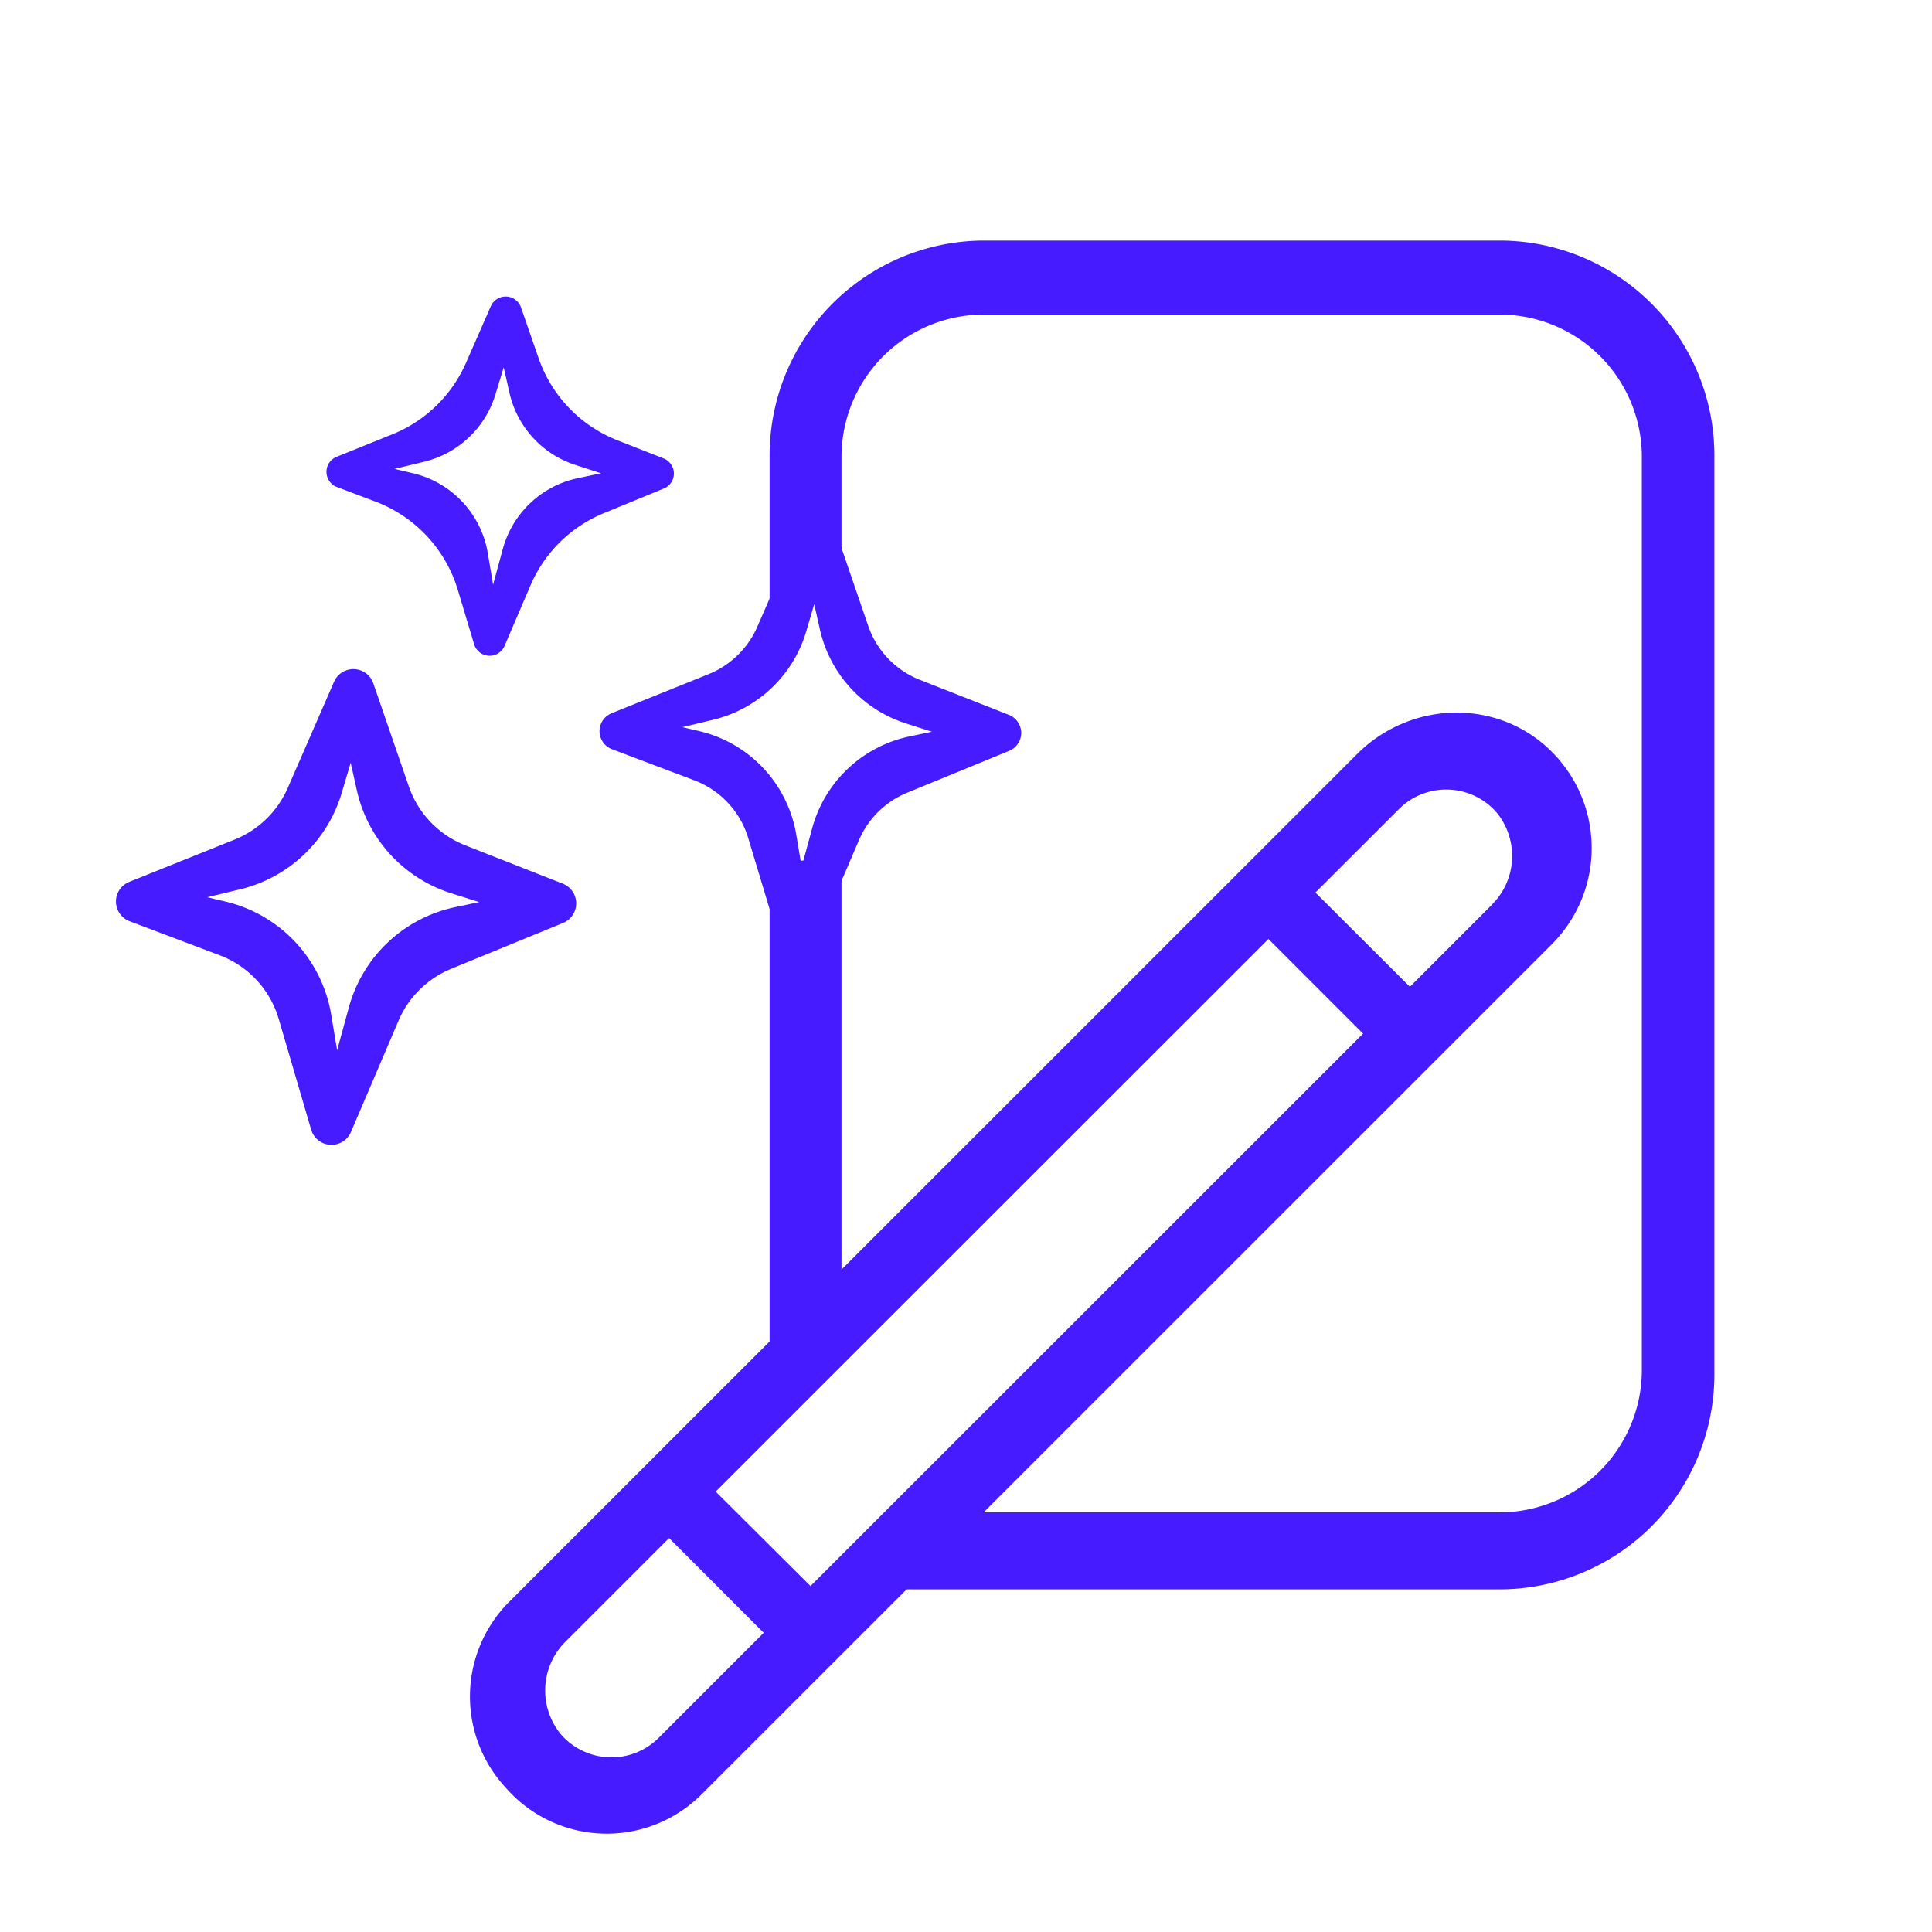
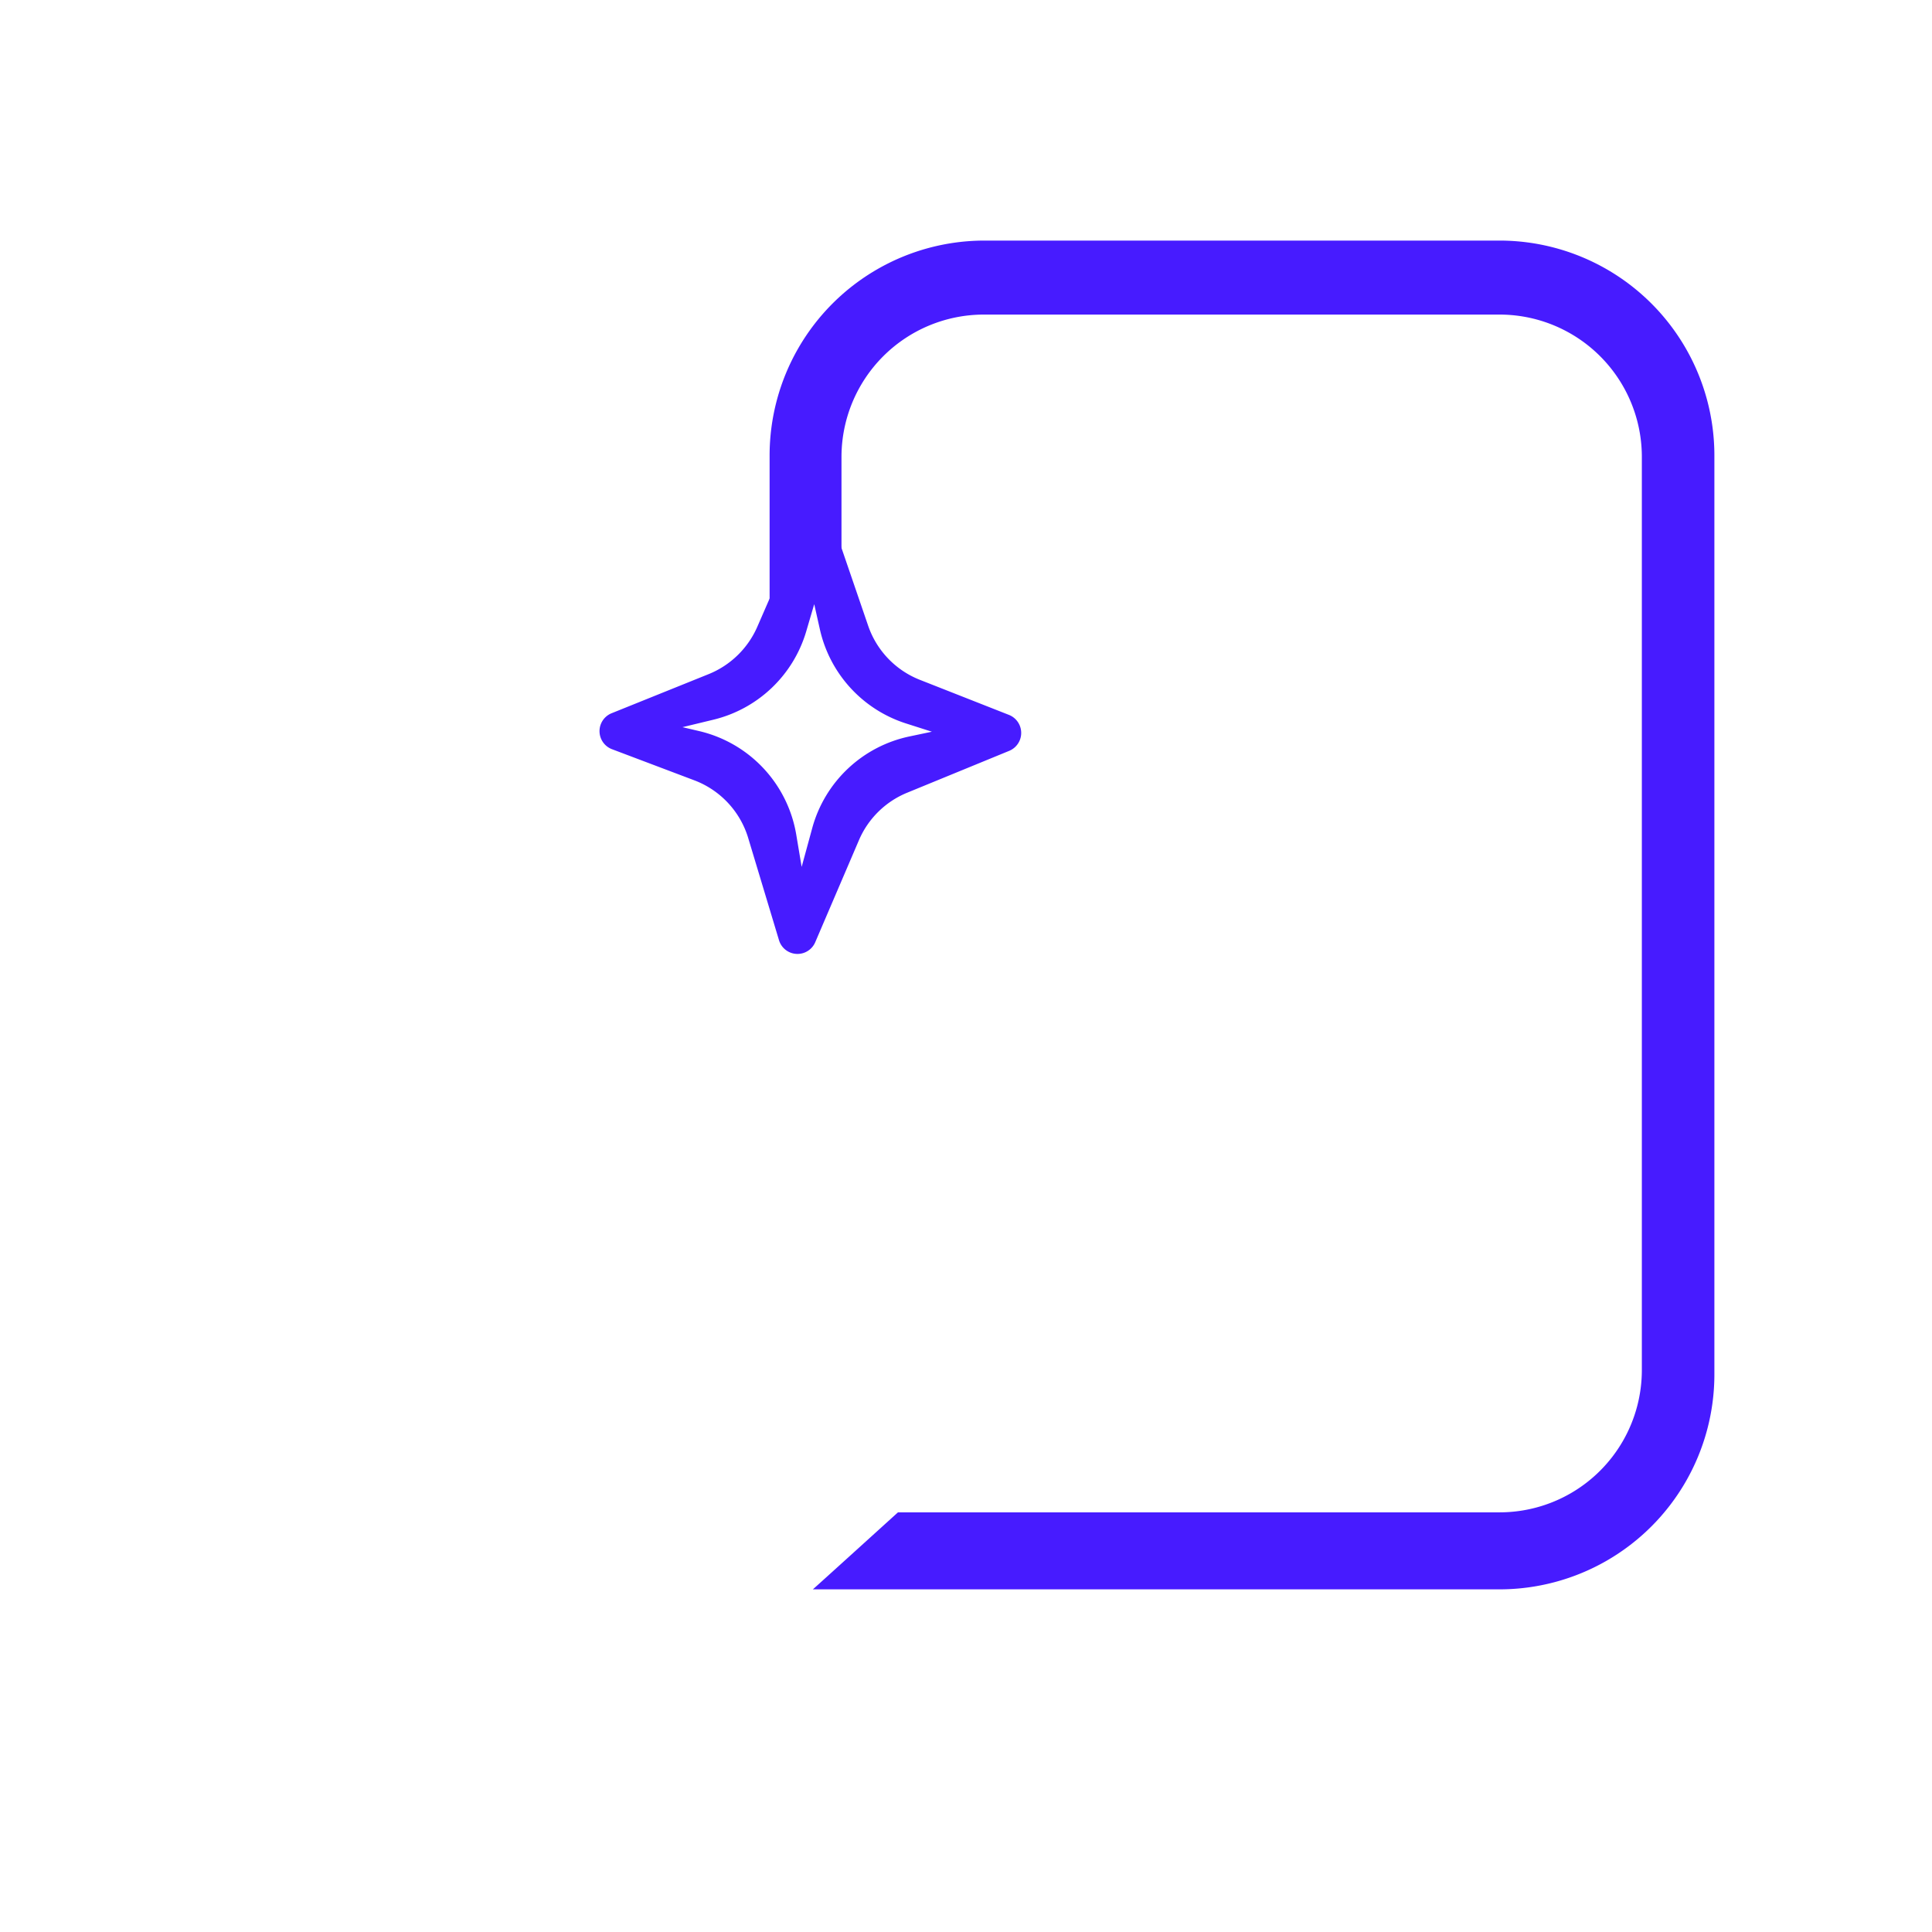
<svg xmlns="http://www.w3.org/2000/svg" id="Layer_1" data-name="Layer 1" viewBox="0 0 238.11 238.11">
  <defs>
    <style>.cls-1{fill:#471bff;}.cls-2{opacity:0.27;}</style>
  </defs>
  <g id="Layer_30" data-name="Layer 30">
-     <path class="cls-1" d="M192.18,93.66c-6.47-7.62-18-7.72-25-.65L62.76,197.41a16.51,16.51,0,0,0-.65,22.67c.11.13.22.26.34.38a16.51,16.51,0,0,0,24,.7L191.25,116.38A16.77,16.77,0,0,0,192.18,93.66ZM94.1,201.26,81.19,214.17a8.25,8.25,0,0,1-12.06-.42,8.49,8.49,0,0,1,.63-11.49l12.67-12.67h.06L94.1,201.21A0,0,0,0,1,94.1,201.26ZM168,127.38,99.89,195.47h0L88.23,183.86a0,0,0,0,1,0-.06l68.1-68.07a0,0,0,0,1,0,0l11.6,11.6A0,0,0,0,1,168,127.38Zm15.85-15.85-10.06,10.06h-.05L162.12,110a0,0,0,0,1,0,0l10.29-10.28a8.24,8.24,0,0,1,12,.37A8.45,8.45,0,0,1,183.83,111.53Z" />
    <path class="cls-1" d="M184.79,29.65H121.34A26.49,26.49,0,0,0,94.85,56.14V74h8.86V56.32a17.55,17.55,0,0,1,17.55-17.55h63.55a17.54,17.54,0,0,1,17.54,17.55V168.84a17.54,17.54,0,0,1-17.54,17.55H110.67s-10.32,9.36-10.49,9.49h84.61a26.49,26.49,0,0,0,26.5-26.49V56.14A26.49,26.49,0,0,0,184.79,29.65Z" />
-     <polygon class="cls-1" points="94.85 170.62 103.71 161.84 103.71 106.07 94.85 106.07 94.85 170.62" />
-     <path class="cls-1" d="M69.39,108.92l-12-4.72a12,12,0,0,1-7-7.27L46,84.19A2.6,2.6,0,0,0,41.18,84L35.46,97.12a12.05,12.05,0,0,1-6.53,6.35l-13,5.22a2.6,2.6,0,0,0,.05,4.85l11.09,4.19a12,12,0,0,1,7.28,7.84l4,13.66a2.61,2.61,0,0,0,4.9.29l5.87-13.73a12,12,0,0,1,6.49-6.39l13.76-5.64A2.61,2.61,0,0,0,69.39,108.92ZM43,124.14l-1.45,5.3-.73-4.38a17.25,17.25,0,0,0-13-13.94l-2.28-.54,4.16-1A17.27,17.27,0,0,0,42.11,97.74L43.22,94l.76,3.4A17.24,17.24,0,0,0,55.64,110.1l3.42,1.08-3,.63A17.27,17.27,0,0,0,43,124.14Z" />
    <path class="cls-1" d="M124.33,88.1l-11-4.33A11,11,0,0,1,107,77.13l-4-11.67a2.39,2.39,0,0,0-4.45-.18l-5.23,12a11.07,11.07,0,0,1-6,5.81L75.41,87.89a2.38,2.38,0,0,0,0,4.44l10.16,3.84a11,11,0,0,1,6.66,7.17L96,115.85a2.38,2.38,0,0,0,4.48.26l5.38-12.56a11,11,0,0,1,5.94-5.85l12.6-5.17A2.39,2.39,0,0,0,124.33,88.1ZM100.12,102l-1.32,4.84-.67-4A15.79,15.79,0,0,0,86.2,90.11l-2.09-.49,3.81-.92A15.8,15.8,0,0,0,99.35,77.86l1-3.4.7,3.12a15.81,15.81,0,0,0,10.67,11.6l3.13,1-2.75.58A15.79,15.79,0,0,0,100.12,102Z" />
-     <path class="cls-1" d="M81.86,56.53l-5.78-2.27a16.79,16.79,0,0,1-9.71-10.14l-2.18-6.29a2,2,0,0,0-3.67-.15l-3.07,7a16.74,16.74,0,0,1-9.12,8.86l-6.89,2.78a2,2,0,0,0,0,3.67l4.81,1.82A16.81,16.81,0,0,1,56.45,72.79l2,6.67a2,2,0,0,0,3.7.22l3.21-7.49a16.75,16.75,0,0,1,9-8.92l7.5-3.08A2,2,0,0,0,81.86,56.53ZM62,67.54l-1.23,4.51-.65-3.87a12.19,12.19,0,0,0-9.21-9.85l-2.28-.54,3.63-.88a12.17,12.17,0,0,0,8.82-8.36l1-3.28.69,3.06a12.17,12.17,0,0,0,8.23,9l3.07,1-2.8.59A12.19,12.19,0,0,0,62,67.54Z" />
  </g>
</svg>